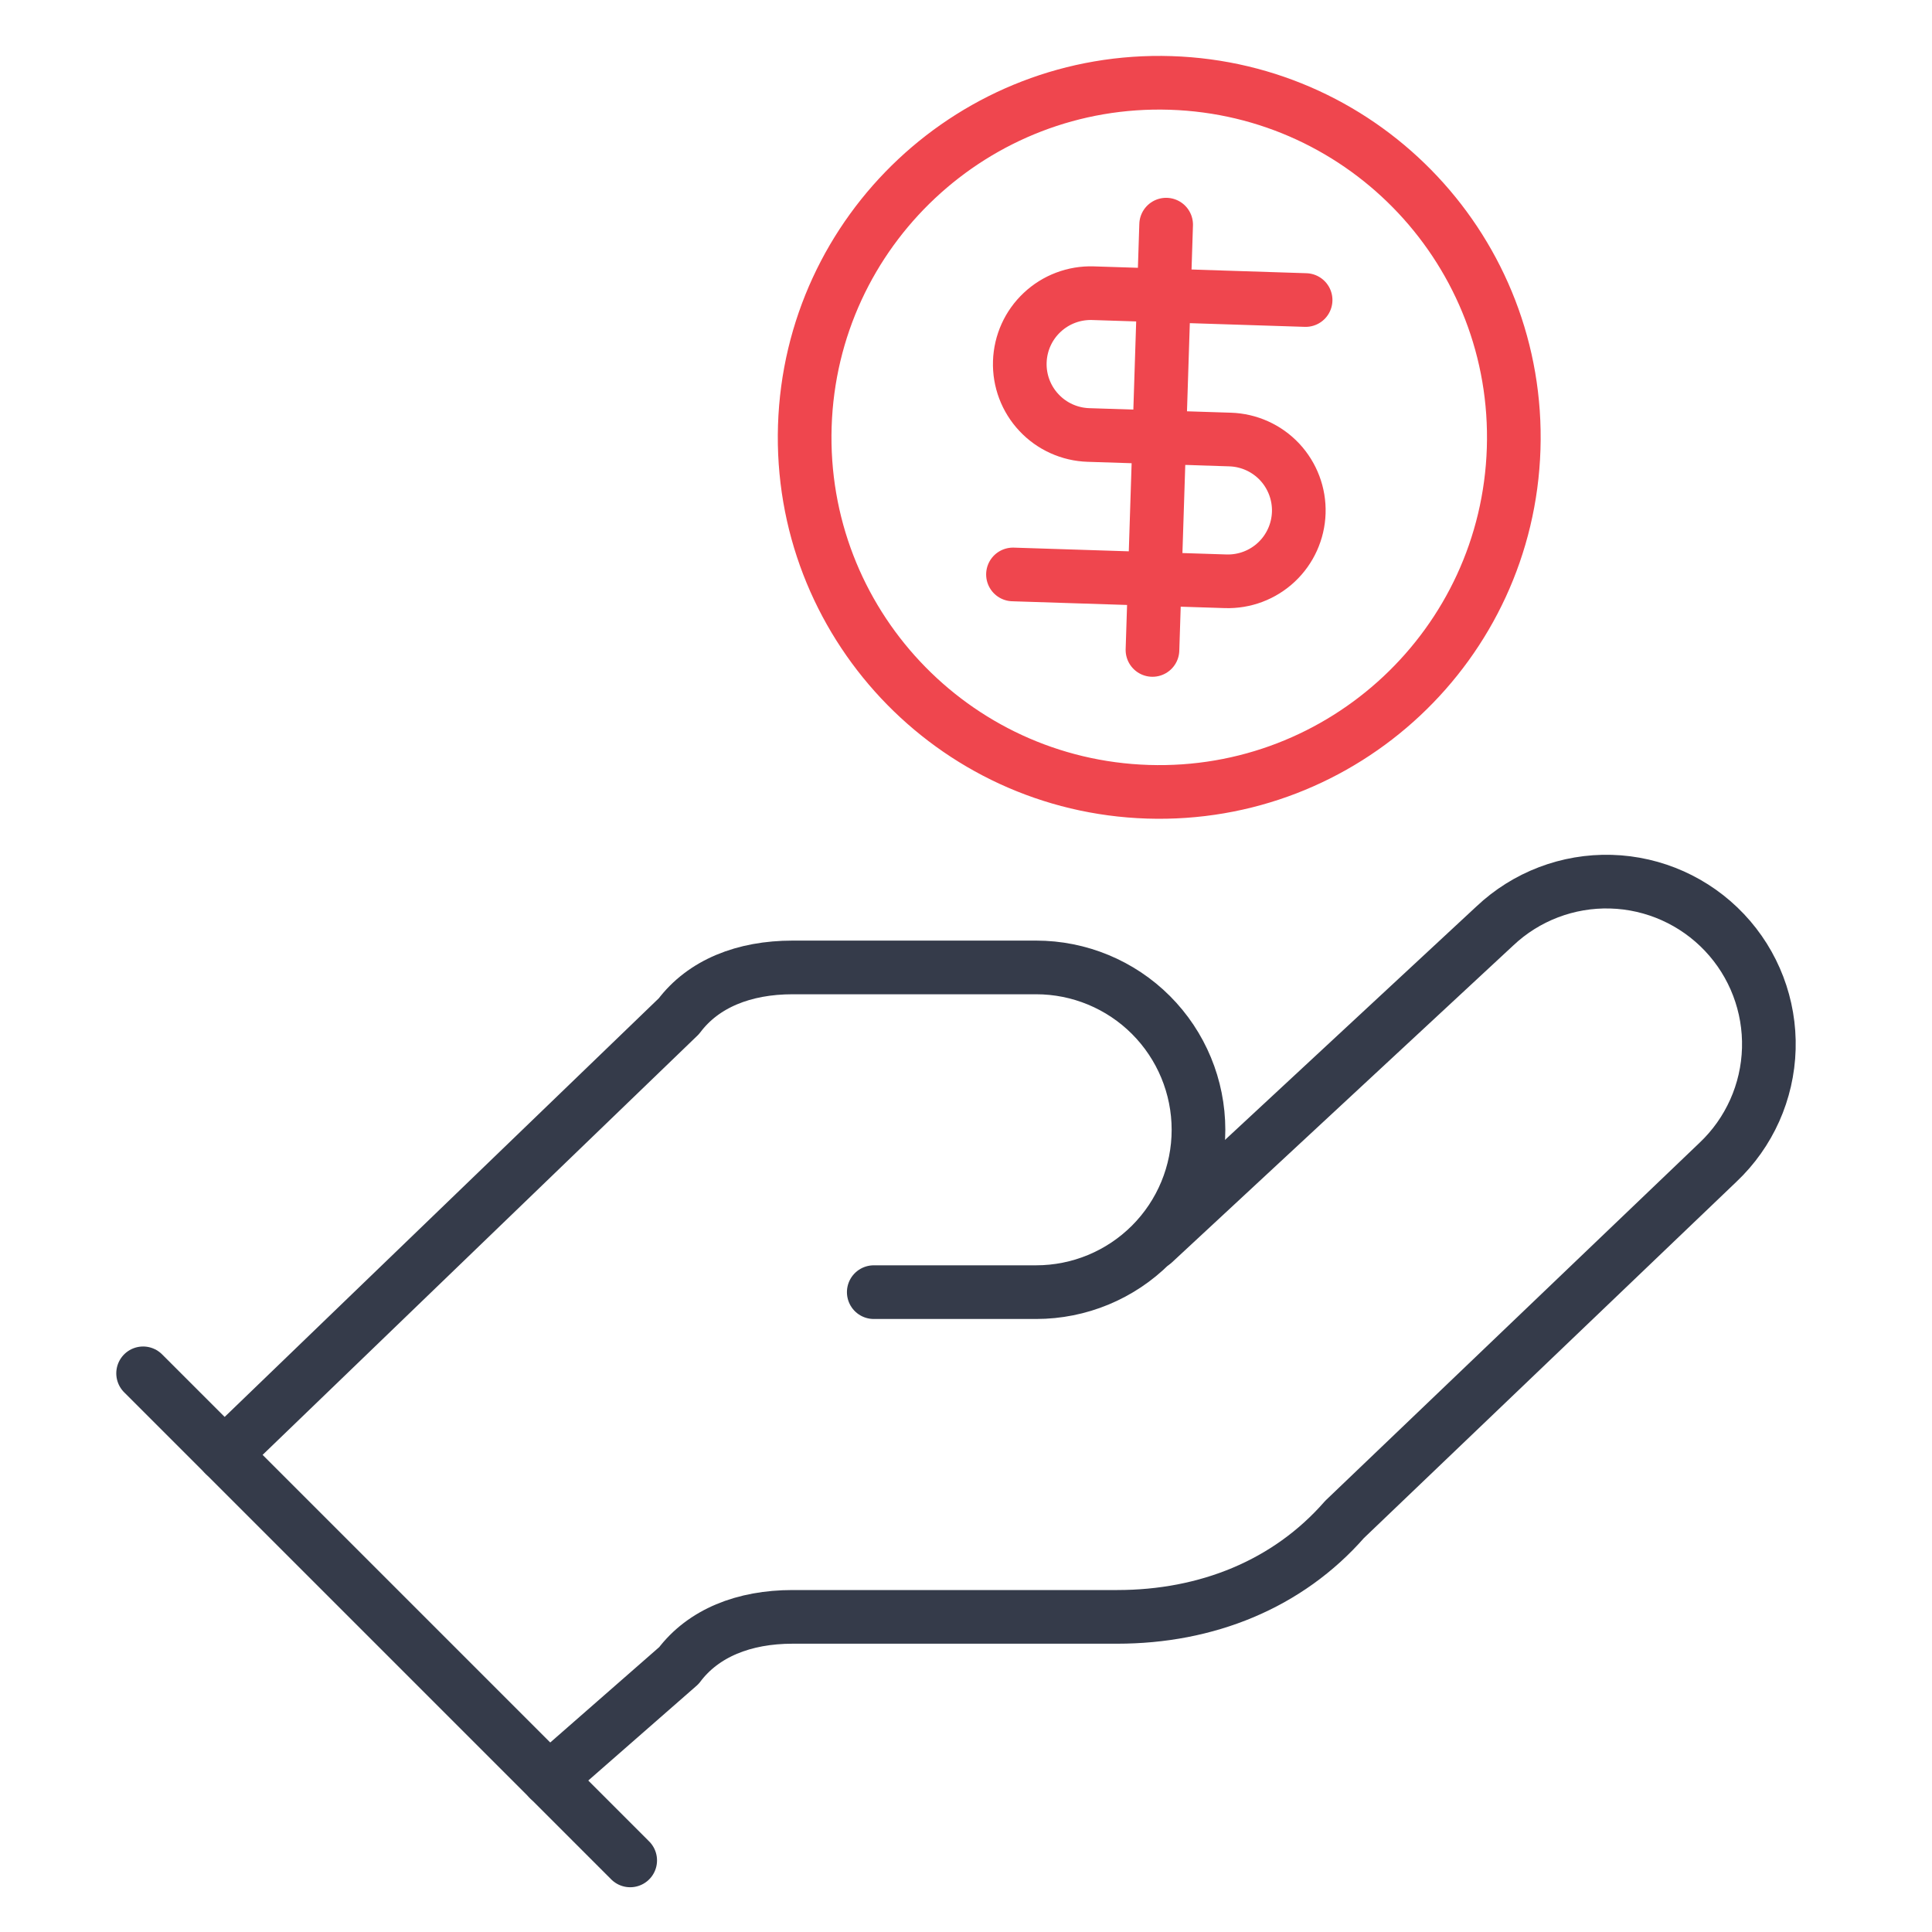
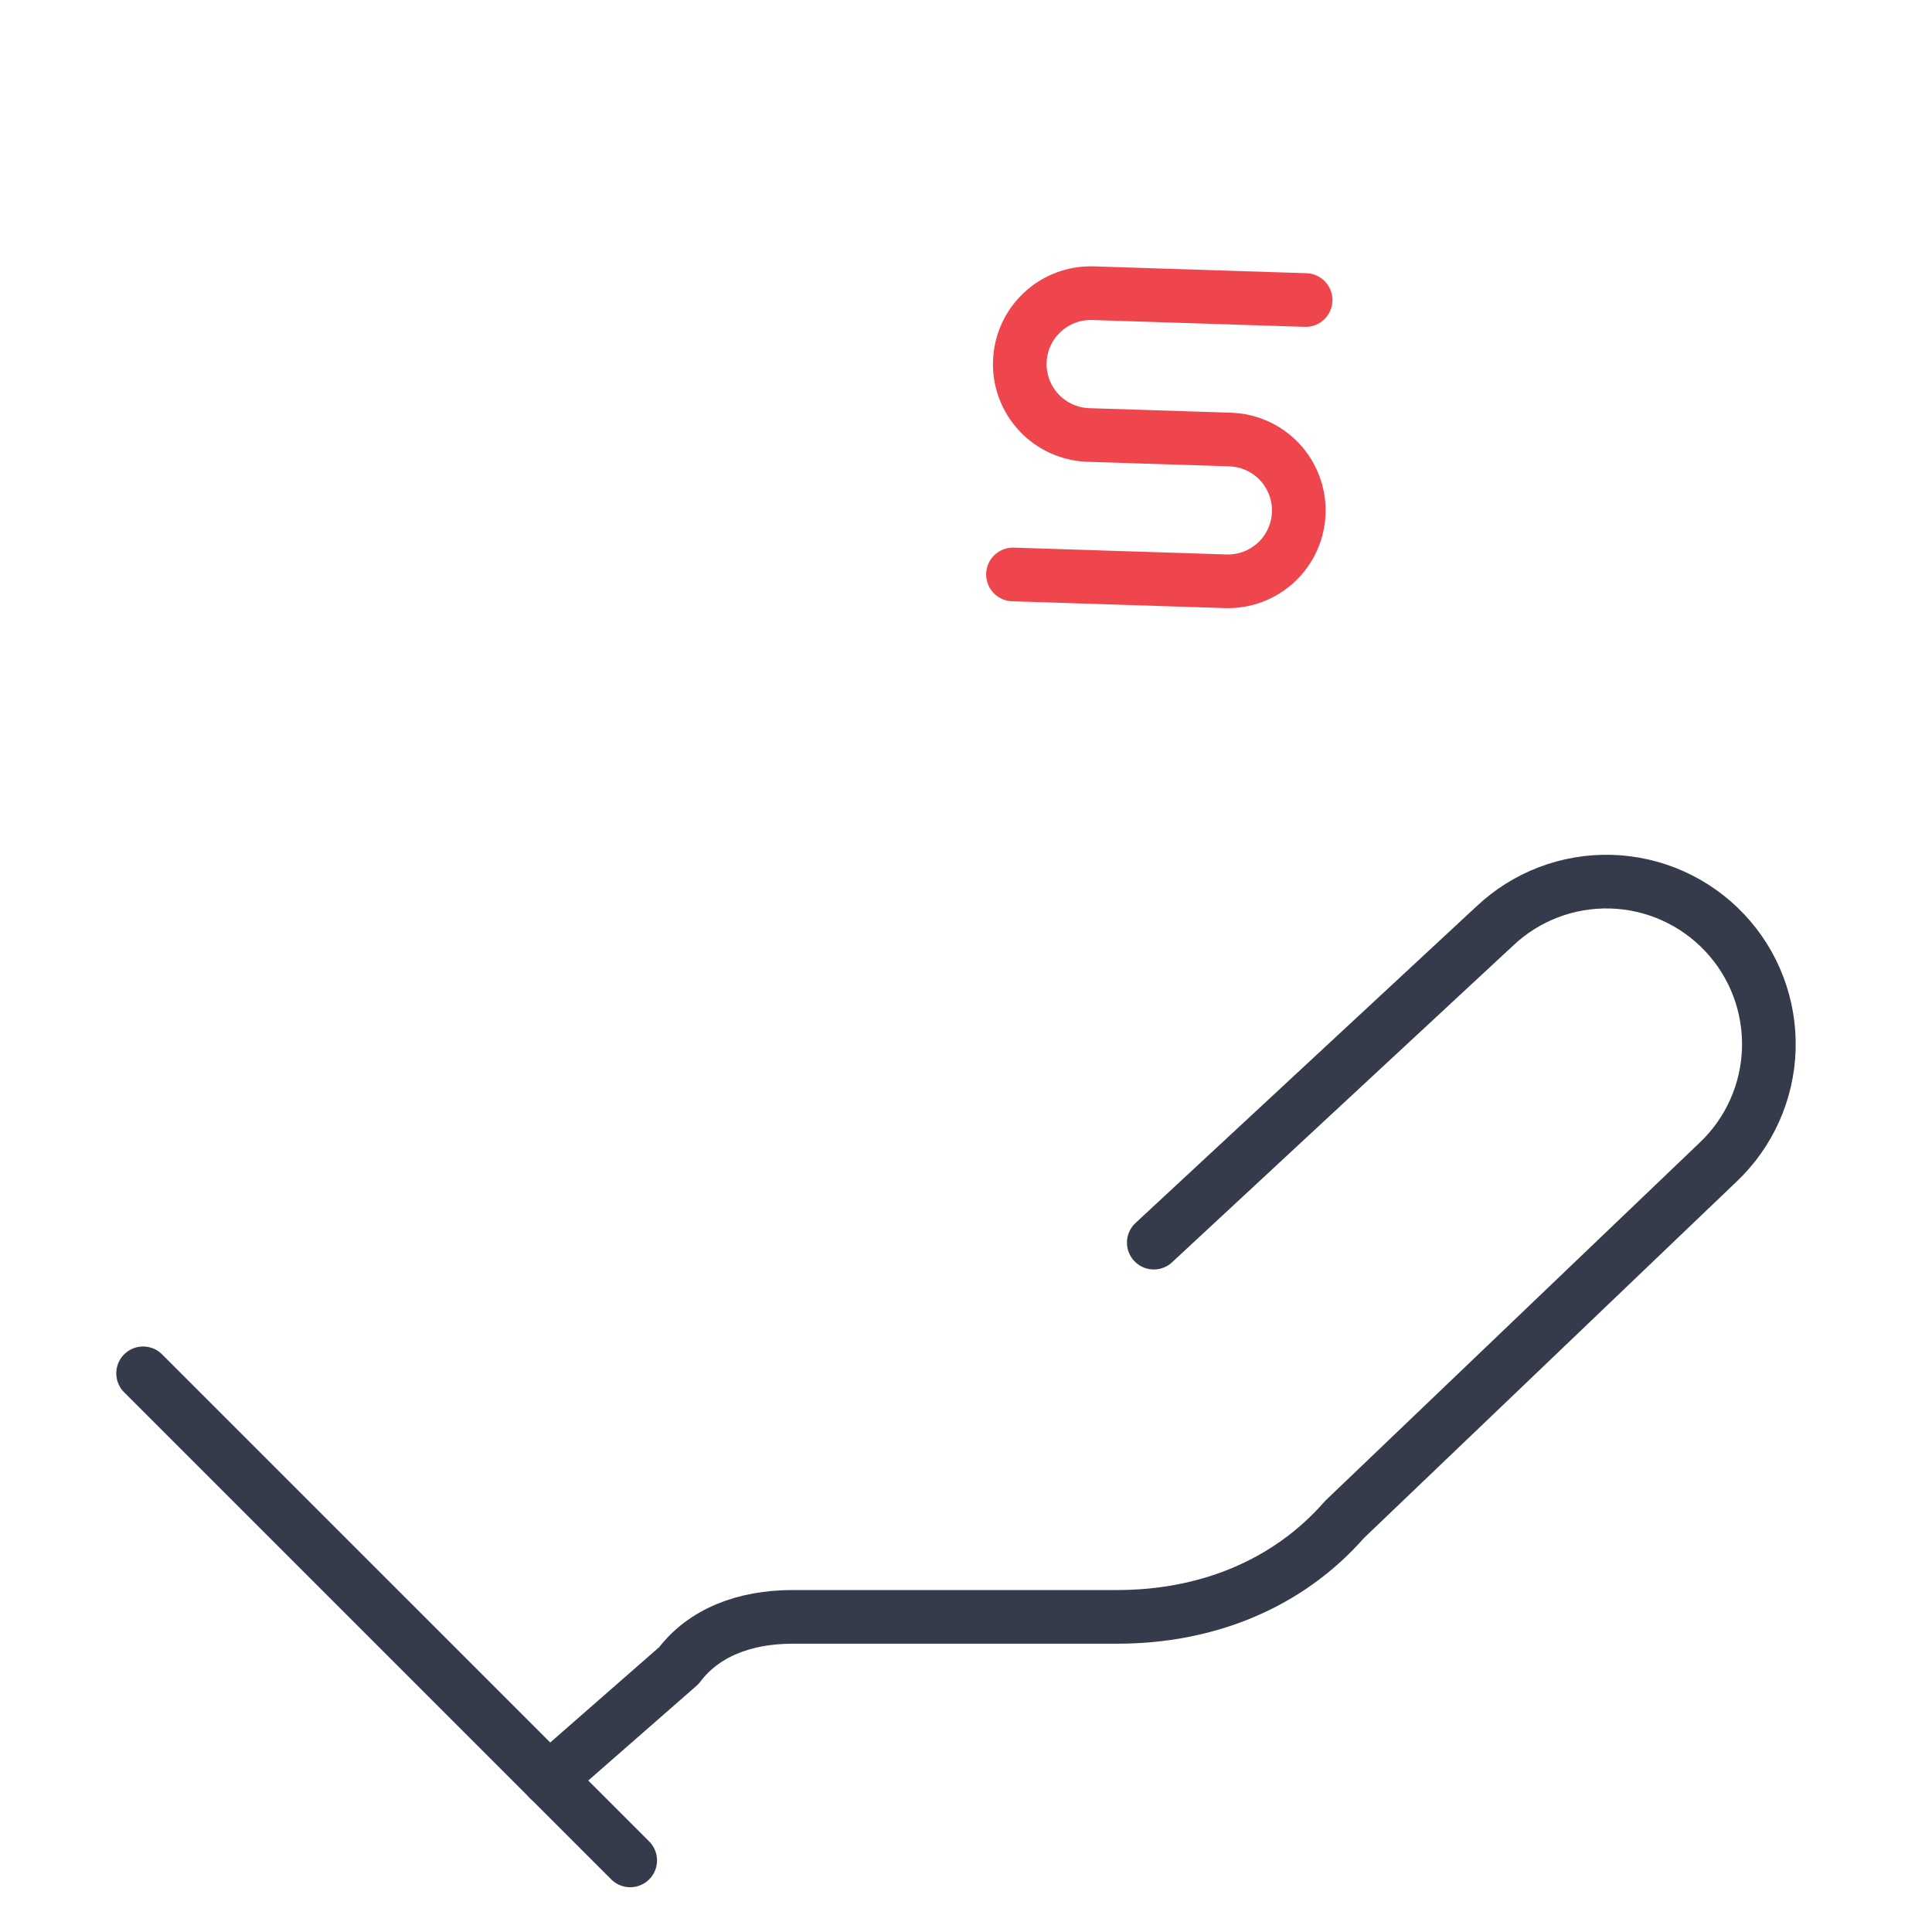
<svg xmlns="http://www.w3.org/2000/svg" width="54" height="54" viewBox="0 0 54 54" fill="none">
-   <path d="M24.422 36.116H28.96C30.164 36.116 31.318 35.638 32.169 34.787C33.02 33.936 33.498 32.782 33.498 31.578C33.498 30.375 33.02 29.221 32.169 28.369C31.318 27.518 30.164 27.04 28.96 27.04H22.153C20.792 27.04 19.657 27.494 18.976 28.402L6.27 40.654" stroke="#353B4A" stroke-width="1.5" stroke-linecap="round" stroke-linejoin="round" />
  <path d="M15.345 49.73L18.975 46.553C19.656 45.646 20.79 45.192 22.152 45.192H31.228C33.724 45.192 35.993 44.284 37.581 42.469L48.019 32.485C48.894 31.658 49.405 30.517 49.439 29.312C49.473 28.108 49.028 26.94 48.2 26.064C47.373 25.189 46.231 24.677 45.027 24.643C43.823 24.609 42.654 25.055 41.779 25.883L32.249 34.732" stroke="#353B4A" stroke-width="1.5" stroke-linecap="round" stroke-linejoin="round" />
  <path d="M4 38.385L17.614 51.999" stroke="#353B4A" stroke-width="1.5" stroke-linecap="round" stroke-linejoin="round" />
-   <path d="M32.083 22.13C37.554 22.306 42.131 18.014 42.307 12.543C42.483 7.072 38.191 2.494 32.72 2.318C27.249 2.142 22.671 6.435 22.495 11.906C22.32 17.377 26.612 21.954 32.083 22.13Z" stroke="#EF464E" stroke-width="1.5" stroke-linecap="round" stroke-linejoin="round" />
  <path d="M36.492 8.386L30.549 8.195C30.023 8.178 29.512 8.371 29.129 8.731C28.745 9.09 28.521 9.587 28.504 10.113C28.487 10.638 28.679 11.149 29.039 11.532C29.398 11.916 29.896 12.141 30.421 12.158L34.383 12.285C34.909 12.302 35.406 12.527 35.766 12.91C36.125 13.294 36.318 13.805 36.301 14.33C36.284 14.855 36.059 15.353 35.676 15.712C35.292 16.072 34.782 16.264 34.256 16.247L28.313 16.056" stroke="#EF464E" stroke-width="1.5" stroke-linecap="round" stroke-linejoin="round" />
-   <path d="M32.212 18.166L32.594 6.279" stroke="#EF464E" stroke-width="1.5" stroke-linecap="round" stroke-linejoin="round" />
</svg>